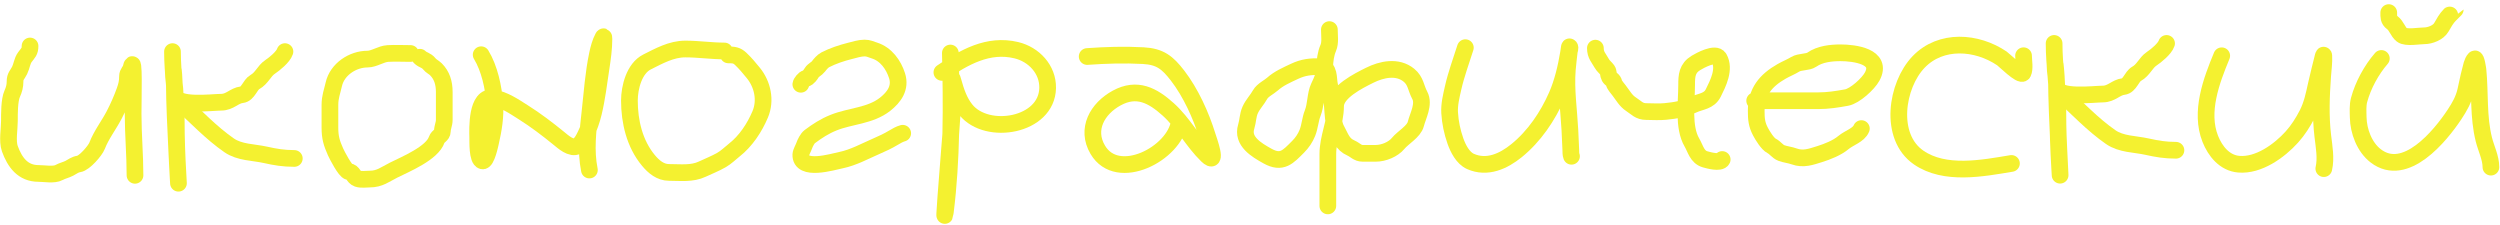
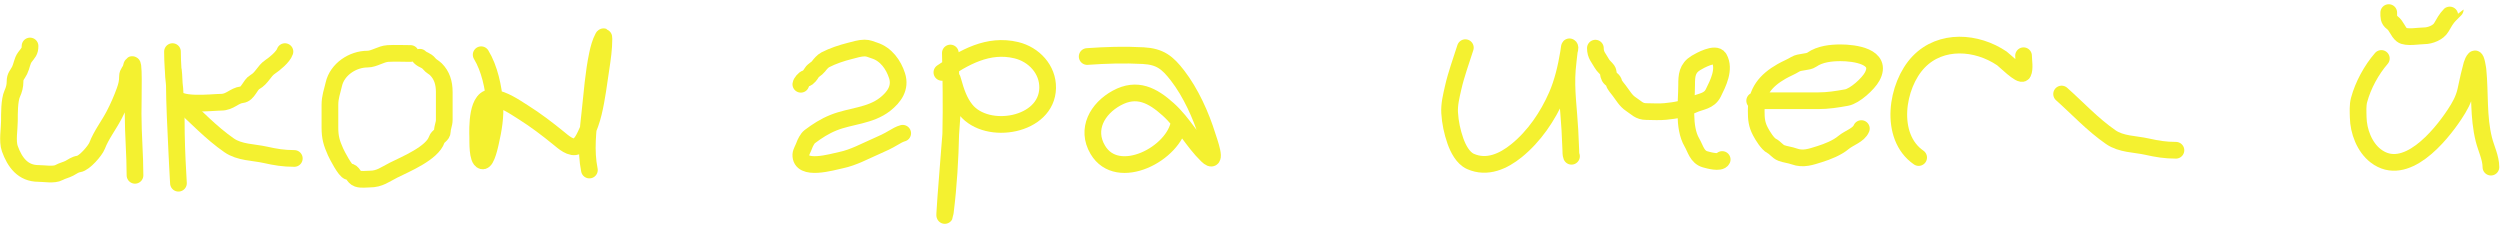
<svg xmlns="http://www.w3.org/2000/svg" width="1497" height="135" viewBox="0 0 1497 135" fill="none">
-   <path d="M1211.7 33.372C1211.7 36.178 1212.65 41.126 1211.38 43.679C1210.22 46.002 1200.11 35.914 1198.74 34.982C1183.69 24.8 1162.26 23.183 1148.89 37.076C1135.5 50.99 1130.75 81.813 1148.89 94.329C1164.57 105.144 1187.07 100.769 1204.45 97.872" stroke="#F4F130" stroke-width="10" stroke-linecap="round" />
+   <path d="M1211.7 33.372C1211.7 36.178 1212.65 41.126 1211.38 43.679C1210.22 46.002 1200.11 35.914 1198.74 34.982C1183.69 24.8 1162.26 23.183 1148.89 37.076C1135.5 50.99 1130.75 81.813 1148.89 94.329" stroke="#F4F130" stroke-width="10" stroke-linecap="round" />
  <path d="M569.073 31.746C569.82 63.24 570.007 95.46 566.094 126.765C564.672 138.135 567.45 103.885 568.348 92.462C569.468 78.23 570.835 63.834 570.361 49.542C570.31 47.979 569.795 45.358 570.764 48.858C572.421 54.842 574.401 60.866 578.374 65.768C591.09 81.457 626.904 75.411 627.332 52.682C627.543 41.52 619.042 32.569 608.57 30.055C591.634 25.991 577.304 34.361 564 43.342" stroke="#F4F130" stroke-width="10" stroke-linecap="round" />
  <path d="M651 33.841C662.116 33.041 673.413 32.702 684.545 33.314C694.634 33.868 699.074 37.429 705.107 45.243C712.991 55.454 719.174 69.091 722.967 81.358C723.794 84.034 729.583 99.655 722.835 93.122C714.085 84.65 708.7 73.757 699.571 65.541C690.212 57.118 680.834 52.075 668.695 58.687C657.137 64.983 650.066 77.324 657.327 89.662C669.192 109.823 703.448 91.984 706.161 72.988" stroke="#F4F130" stroke-width="10" stroke-linecap="round" />
-   <path d="M1330.37 33.397C1324.17 48.34 1317.14 67.022 1323.51 83.134C1326.43 90.532 1332.07 97.591 1340.56 98.325C1352.43 99.351 1364.84 90.379 1372.33 82.086C1376.06 77.959 1379.01 73.304 1381.55 68.368C1384.43 62.779 1385.64 56.841 1386.97 50.75C1388.22 44.989 1389.78 39.259 1391.15 33.53C1391.24 33.139 1391.45 32.618 1391.49 33.423C1391.7 37.333 1391.12 41.314 1390.84 45.205C1389.96 57.4 1389.45 69.42 1390.91 81.596C1391.65 87.791 1392.93 94.787 1391.5 100.978" stroke="#F4F130" stroke-width="10" stroke-linecap="round" />
  <path d="M288.12 32.772C293.154 41.016 295.519 52.312 296.261 61.87C296.865 69.643 295.527 77.552 293.793 85.09C293.525 86.254 291.334 96.994 288.855 96.347C285.697 95.523 286.122 84.651 286.062 82.445C285.911 76.815 285.306 57.026 295.321 58.608C301.934 59.652 307.703 63.688 313.221 67.161C320.764 71.908 327.738 77.234 334.648 82.856C337.139 84.884 342.135 89.44 345.684 87.412C348.16 85.997 349.473 83.194 350.666 80.74C352.725 76.508 354.265 72.145 355.369 67.572C357.479 58.838 358.563 49.663 359.91 40.781C360.77 35.114 361.63 29.088 361.63 23.337C361.63 23.068 361.639 21.299 361.101 22.308C359.413 25.473 358.467 29.097 357.735 32.581C355.388 43.757 354.561 55.295 353.326 66.632C352.034 78.501 350.577 90.052 352.93 101.814" stroke="#F4F130" stroke-width="10" stroke-linecap="round" />
  <path d="M877.453 28.538C874.928 36.558 871.958 44.49 870.109 52.704C869.016 57.56 867.744 62.565 868.045 67.579C868.388 73.304 869.593 79.014 871.494 84.424C873.043 88.837 875.95 94.636 880.503 96.66C890.454 101.082 900.26 96.563 908.071 90.243C918.699 81.643 926.788 69.672 932.237 57.232C935.675 49.382 937.828 40.204 939.228 31.729C939.381 30.805 939.47 29.869 939.639 28.948C939.696 28.639 939.716 27.797 939.909 28.045C940.465 28.76 939.794 29.854 939.698 30.755C939.305 34.42 938.797 38.07 938.513 41.747C937.581 53.815 939.425 65.837 940.05 77.878C940.253 81.803 940.449 85.729 940.589 89.656C940.634 90.921 940.539 92.394 941.012 93.575" stroke="#F4F130" stroke-width="10" stroke-linecap="round" />
  <path d="M1425.95 35C1420.02 41.824 1415 51.049 1412.64 59.791C1411.74 63.137 1412.03 66.815 1412.09 70.237C1412.24 78.537 1415.8 88.135 1422.59 93.339C1440.36 106.974 1461.25 81.413 1469.81 68.459C1472.81 63.914 1475.21 59.736 1476.45 54.382C1477.37 50.4 1478.09 46.418 1479.16 42.468C1479.75 40.3 1480.22 37.062 1481.83 35.326C1482.76 34.319 1483.77 41.488 1483.8 41.787C1485.19 55.745 1483.88 69.891 1487.36 83.633C1488.69 88.898 1491.56 94.553 1491.56 100.081" stroke="#F4F130" stroke-width="10" stroke-linecap="round" />
  <path d="M17.984 27.538C17.984 30.925 16.867 31.552 14.866 34.272C13.221 36.51 13.008 39.61 11.749 42.129C10.342 44.943 9.005 45.564 9.005 48.863C9.005 51.454 8.406 53.71 7.322 56.096C5.552 59.989 5.638 68.217 5.638 72.432C5.638 77.181 4.27 84.524 5.888 89.018C8.837 97.21 13.684 103.858 23.035 103.858C26.465 103.858 32.357 104.977 35.38 103.297C37.391 102.18 39.558 101.797 41.553 100.74C43.471 99.725 44.903 98.507 47.165 98.184C50.562 97.699 57.011 90.205 58.139 87.272C60.629 80.8 65.005 75.213 68.24 69.065C70.696 64.4 72.986 59.169 74.663 54.475C75.773 51.367 76.346 49.085 76.346 45.745C76.346 43.317 78.023 42.719 78.529 40.445C80.537 31.408 79.713 58.935 79.713 68.192C79.713 80.578 80.836 92.807 80.836 104.98" stroke="#F4F130" stroke-width="10" stroke-linecap="round" />
  <path d="M103.282 30.905C103.282 44.331 105.527 57.498 105.527 71.061C105.527 82.888 105.964 94.453 106.649 106.103C107.721 124.324 104.41 69.252 104.41 51C104.41 49.165 103.737 39.253 103.737 42.5C103.737 46.615 104.878 52.604 104.878 56.719C104.878 64.098 127.397 61.209 132.463 61.209C137.705 61.209 140.228 57.229 144.809 56.719C148.573 56.301 149.677 50.773 152.666 49.112C156.787 46.823 158.17 42.45 161.644 40.134C164.429 38.277 169.561 34.093 170.623 30.905" stroke="#F4F130" stroke-width="10" stroke-linecap="round" />
  <path d="M107.771 61.209C117.28 69.661 126.263 79.45 137.202 87.023C143.488 91.375 151.715 91.114 158.838 92.697C164.927 94.05 169.71 94.879 176.235 94.879" stroke="#F4F130" stroke-width="10" stroke-linecap="round" />
-   <path d="M1230 26C1230 39.426 1232.24 52.593 1232.24 66.155C1232.24 77.982 1232.68 89.547 1233.37 101.197C1234.44 119.418 1231.42 66.752 1231.42 48.5C1231.42 46.665 1230.55 35.753 1230.55 39C1230.55 43.115 1231.6 47.699 1231.6 51.814C1231.6 59.193 1254.12 56.303 1259.18 56.303C1264.42 56.303 1266.95 52.323 1271.53 51.814C1275.29 51.396 1276.4 45.867 1279.38 44.207C1283.5 41.918 1284.89 37.544 1288.36 35.228C1291.15 33.372 1296.28 29.187 1297.34 26" stroke="#F4F130" stroke-width="10" stroke-linecap="round" />
  <path d="M1234.49 56.303C1244 64.755 1252.98 74.544 1263.92 82.118C1270.2 86.469 1278.43 86.209 1285.56 87.792C1291.64 89.145 1296.43 89.974 1302.95 89.974" stroke="#F4F130" stroke-width="10" stroke-linecap="round" />
  <path d="M245.821 32.028C241.355 32.028 236.81 31.78 232.352 32.028C228.044 32.267 224.068 35.395 220.007 35.395C211.314 35.395 201.894 41.425 199.867 50.547C198.911 54.846 197.56 57.953 197.56 62.892C197.56 67.382 197.56 71.871 197.56 76.361C197.56 82.393 198.584 85.68 200.927 90.951C201.807 92.931 206.833 102.621 208.783 102.736C211.621 102.903 211.404 105.989 214.145 106.976C216.233 107.727 219.182 107.225 221.378 107.225C227.384 107.225 230.514 104.466 235.719 101.863C242.877 98.284 258.816 91.747 261.533 83.594C262.237 81.484 264.901 80.928 264.901 78.605C264.901 76.137 266.023 74.282 266.023 71.809C266.023 66.239 266.023 60.669 266.023 55.098C266.023 49.578 264.583 45.053 261.035 41.505C259.736 40.207 258.242 39.698 257.044 38.201C255.167 35.855 253.283 36.123 251.432 34.273" stroke="#F4F130" stroke-width="10" stroke-linecap="round" />
-   <path d="M433.786 30.52C425.839 30.52 418.281 29.347 410.357 29.347C401.996 29.347 394.605 33.524 387.449 37.102C379.784 40.935 376.892 52.354 376.892 60.205C376.892 72.836 379.986 86.109 388.297 96.082C391.524 99.954 395.482 103.251 400.646 103.251C407.465 103.251 414.346 104.205 420.556 101.263C424.378 99.453 428.18 98.01 431.896 95.886C435.039 94.09 436.88 92.063 439.651 89.891C446.579 84.461 451.833 76.489 455.227 68.449C458.736 60.139 456.636 50.464 451.089 43.684C448.533 40.561 446.411 37.964 443.496 35.212C441.179 33.023 439.338 32.866 436.132 32.866" stroke="#F4F130" stroke-width="10" stroke-linecap="round" />
  <path d="M479.537 50.462C479.651 49.438 481.608 47.022 482.6 46.943C483.914 46.838 485.441 44.534 486.119 43.424C487.006 41.972 489.019 41.208 490.094 39.774C491.132 38.39 492.649 36.598 494.2 35.799C498.675 33.493 503.948 31.733 508.799 30.52C511.528 29.837 514.847 28.76 517.662 28.76C520.087 28.76 521.313 29.524 523.56 30.227C530.561 32.414 535.046 38.776 537.148 45.314C539.475 52.553 535.437 58.165 529.979 62.454C521.11 69.422 509.287 69.375 499.218 73.403C493.785 75.576 489.405 78.425 484.848 81.842C483.541 82.823 482.099 85.624 481.59 87.154C481.106 88.603 479.592 91.174 479.537 92.563C479.125 102.862 498.495 96.941 503.617 95.886C511.061 94.354 518.058 90.446 524.994 87.447C528.523 85.921 531.652 84.462 534.932 82.494C536.505 81.55 538.789 80.226 540.537 79.789" stroke="#F4F130" stroke-width="10" stroke-linecap="round" />
-   <path d="M796.03 17.724C796.03 21.274 796.757 25.581 795.31 28.837C793.917 31.97 793.252 36.646 793.252 40.156C793.252 44.711 791.561 48.172 789.753 51.988C787.571 56.596 788.028 62.785 786.049 67.731C784.521 71.552 784.398 75.718 782.859 79.564C781.602 82.708 779.694 85.508 777.303 87.899C771.284 93.918 767.648 98.266 758.988 93.455C752.327 89.755 743.549 84.569 746.229 75.86C747.304 72.366 747.136 69.163 748.595 65.879C750.114 62.463 752.717 59.941 754.563 56.619C756.03 53.979 759.959 52.154 761.972 50.342C765.762 46.931 770.644 44.852 775.142 42.728C780.426 40.233 784.921 39.728 790.679 39.95C796.296 40.166 795.287 47.023 796.081 50.599C796.989 54.682 797.424 59.246 797.831 63.513C798.211 67.507 798.235 73.923 800.197 77.455C802.811 82.159 803.753 86.348 808.943 88.619C811.467 89.723 812.942 91.809 815.889 91.809C818.53 91.809 821.171 91.809 823.812 91.809C828.494 91.809 834.255 89.489 837.24 85.841C840.099 82.346 846.656 78.787 847.786 74.265C849.01 69.372 853.007 62.382 850.153 57.082C847.766 52.649 847.856 48.467 843.67 45.043C836.806 39.427 827.362 41.467 820.107 45.094C813.535 48.381 799.734 55.15 799.734 63.564C799.734 73.442 795.104 82.329 795.104 92.323C795.104 102.647 795.104 112.971 795.104 123.295" stroke="#F4F130" stroke-width="10" stroke-linecap="round" />
  <path d="M955.312 28.837C955.312 32.986 957.294 34.626 959.223 38.098C960.004 39.504 961.552 40.684 962.515 42.008C963.218 42.974 962.978 44.85 963.647 46.021C964.623 47.729 966.007 47.558 966.477 49.673C966.737 50.847 968.821 53.283 969.615 54.304C971.815 57.132 973.49 60.361 976.612 62.381C979.967 64.552 981.495 66.805 985.872 66.805C989.584 66.805 993.45 67.123 997.139 66.754C1003.62 66.106 1008.25 65.283 1014.07 62.638C1018.46 60.643 1023.39 60.706 1025.9 55.693C1028.73 50.026 1033.15 41.375 1029.4 34.805C1027.28 31.092 1017.88 36.233 1015.51 37.686C1010.22 40.917 1009.95 45.289 1009.95 50.857C1009.95 61.473 1007.71 76.073 1013.14 85.378C1015.31 89.094 1016.18 94.016 1021.06 95.41C1023.17 96.012 1030.05 97.908 1031.25 95.513" stroke="#F4F130" stroke-width="10" stroke-linecap="round" />
  <path d="M1050.7 60.323C1063.35 60.323 1076.01 60.323 1088.66 60.323C1094.63 60.323 1099.98 59.467 1105.74 58.419C1110.74 57.51 1118.71 50.161 1121.02 45.918C1127.68 33.714 1110.19 31.615 1102.14 31.615C1096.39 31.615 1089.77 32.327 1084.91 35.731C1082.47 37.438 1077.8 36.775 1074.98 38.509C1072.41 40.089 1069.58 41.167 1066.85 42.728C1057.25 48.211 1051.62 54.998 1051.62 66.342C1051.62 71.311 1051.9 74.518 1054.19 78.844C1055.5 81.308 1058.45 86.166 1060.88 87.384C1063 88.441 1064.44 90.786 1066.64 91.603C1069.21 92.553 1071.84 92.745 1074.36 93.661C1079.8 95.637 1084.39 93.912 1089.64 92.272C1094.28 90.822 1100.08 88.537 1103.89 85.326C1107.14 82.589 1113.03 80.898 1114.59 76.992" stroke="#F4F130" stroke-width="10" stroke-linecap="round" />
  <path d="M1430.38 7.538C1430.38 10.072 1430.2 11.872 1432.44 13.506C1435.13 15.477 1435.78 18.996 1438.25 20.914C1440.8 22.9 1448.47 21.428 1451.68 21.428C1455.21 21.428 1460.09 19.494 1461.86 16.387C1463.26 13.938 1464.88 11.003 1466.91 8.978C1468.12 7.76 1470.2 5.639 1470.2 5.686" stroke="#F4F130" stroke-width="10" stroke-linecap="round" />
</svg>